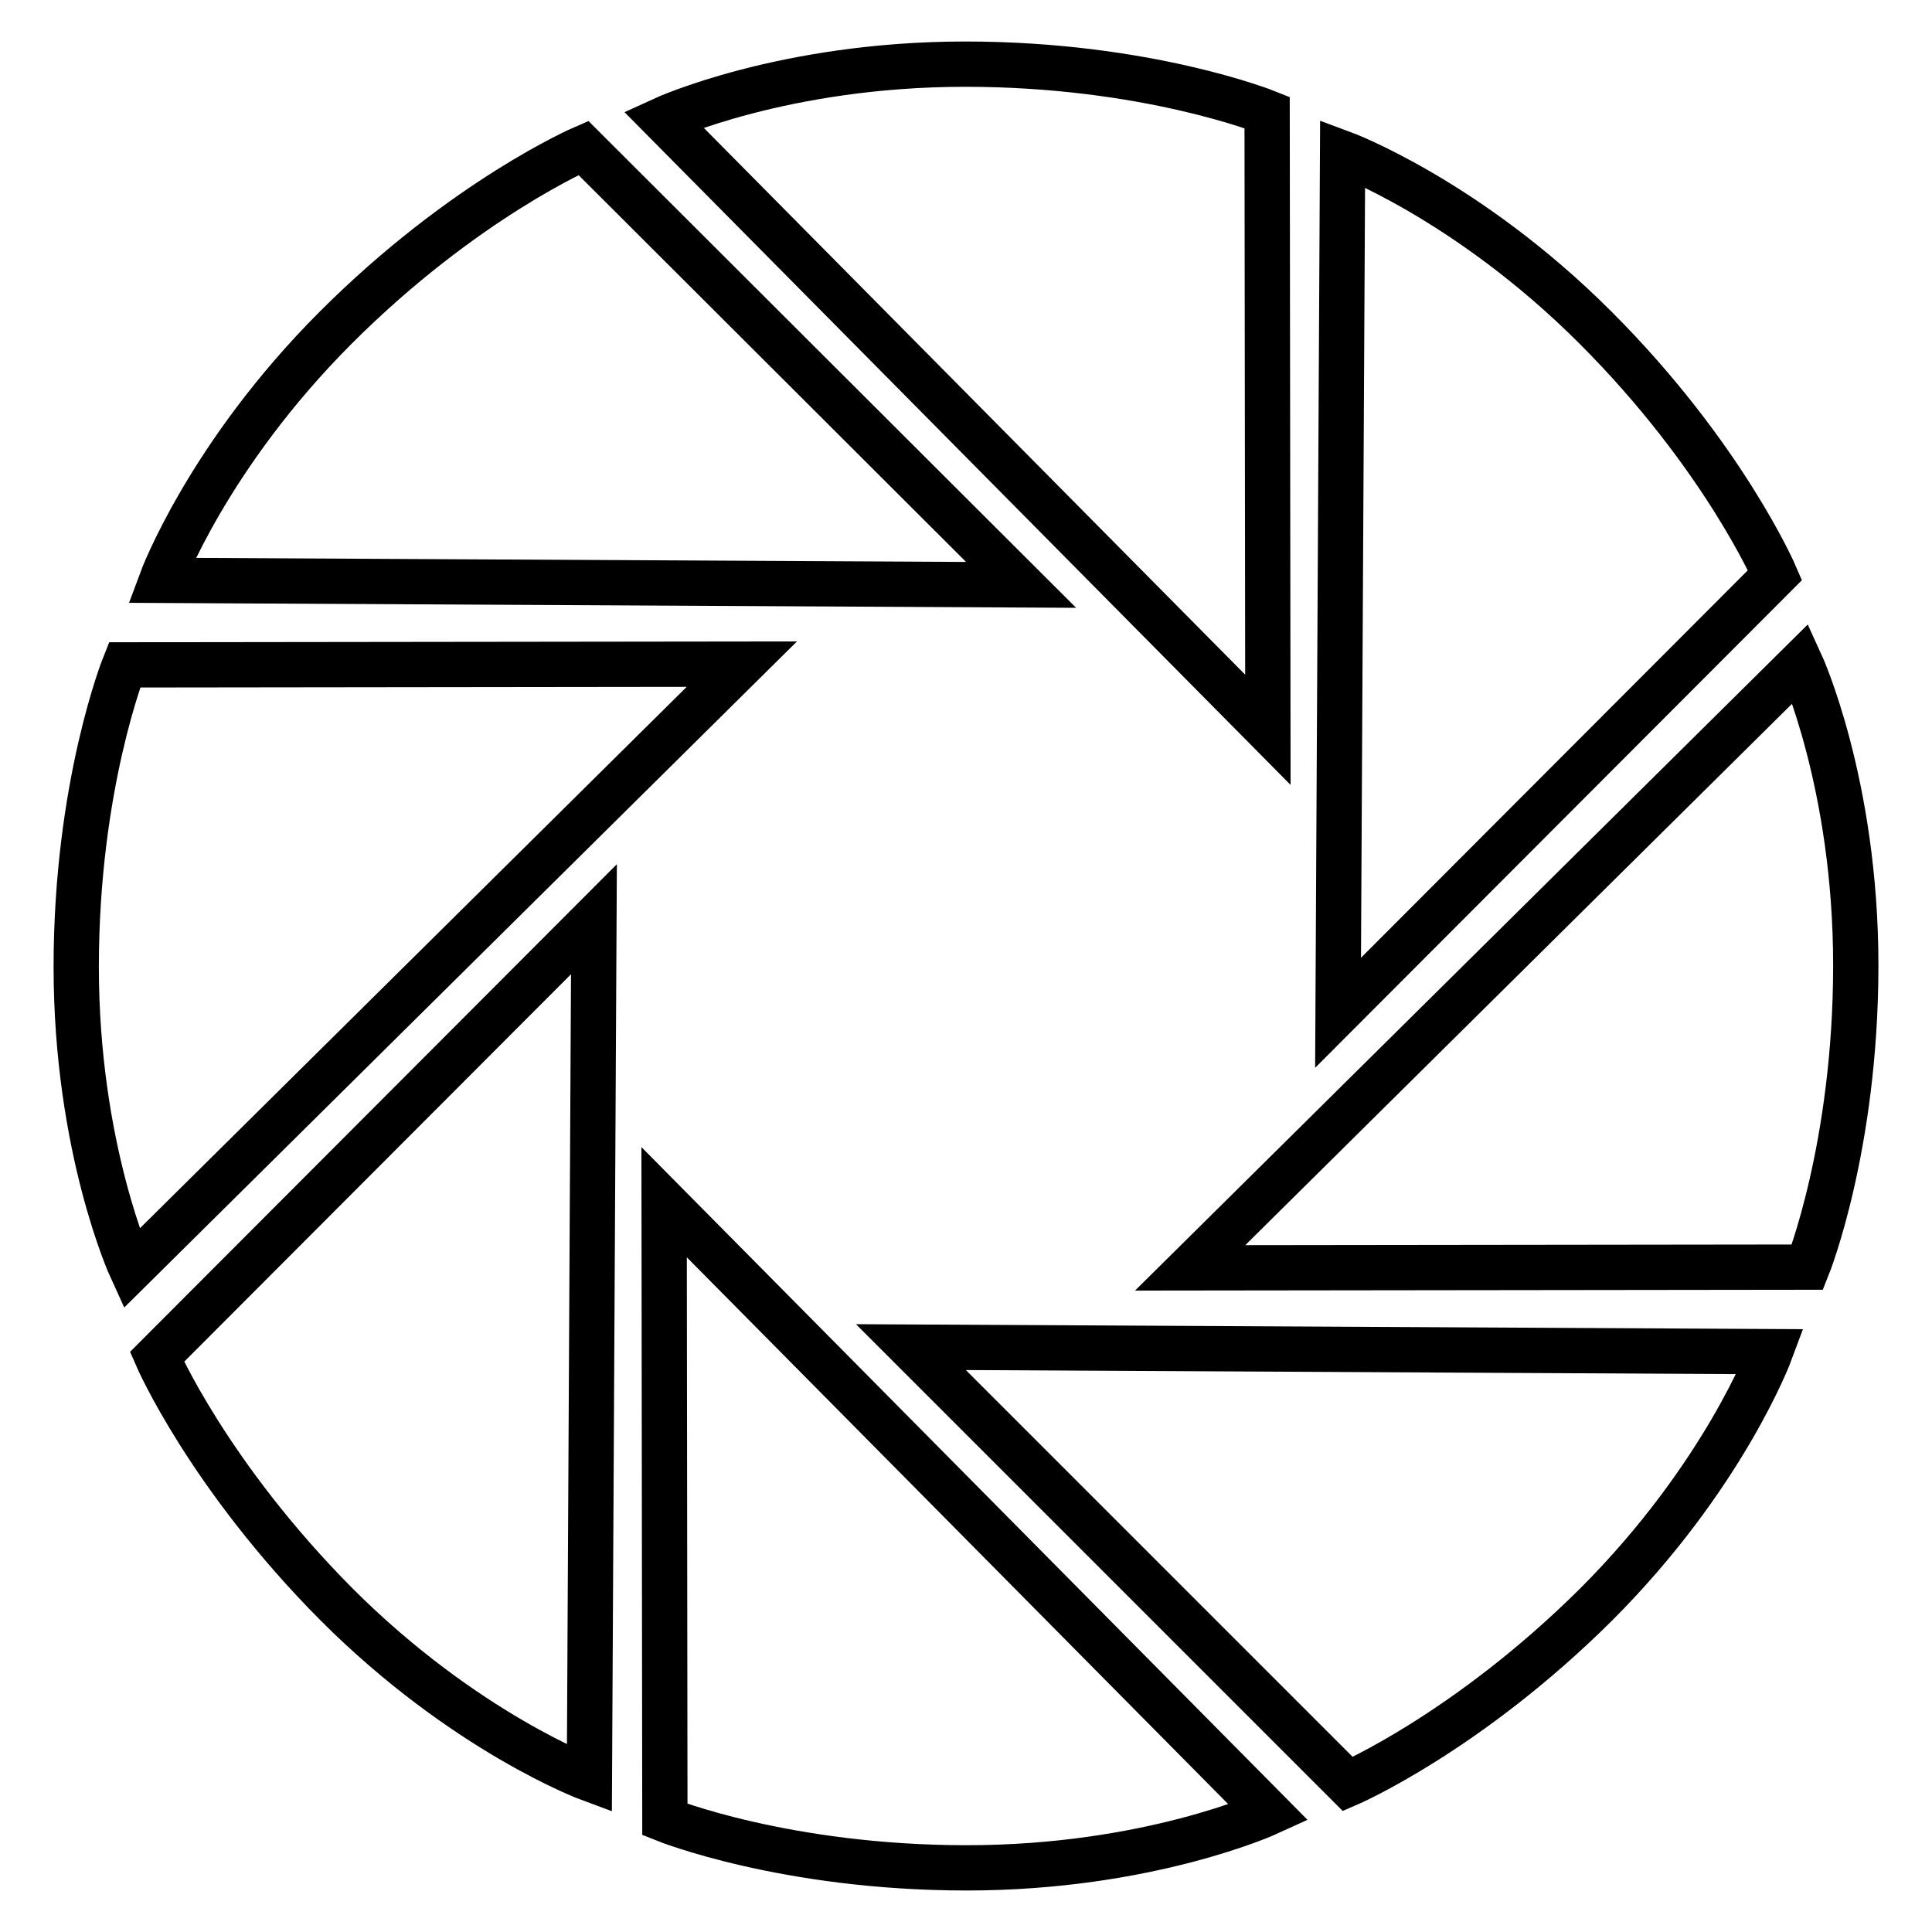
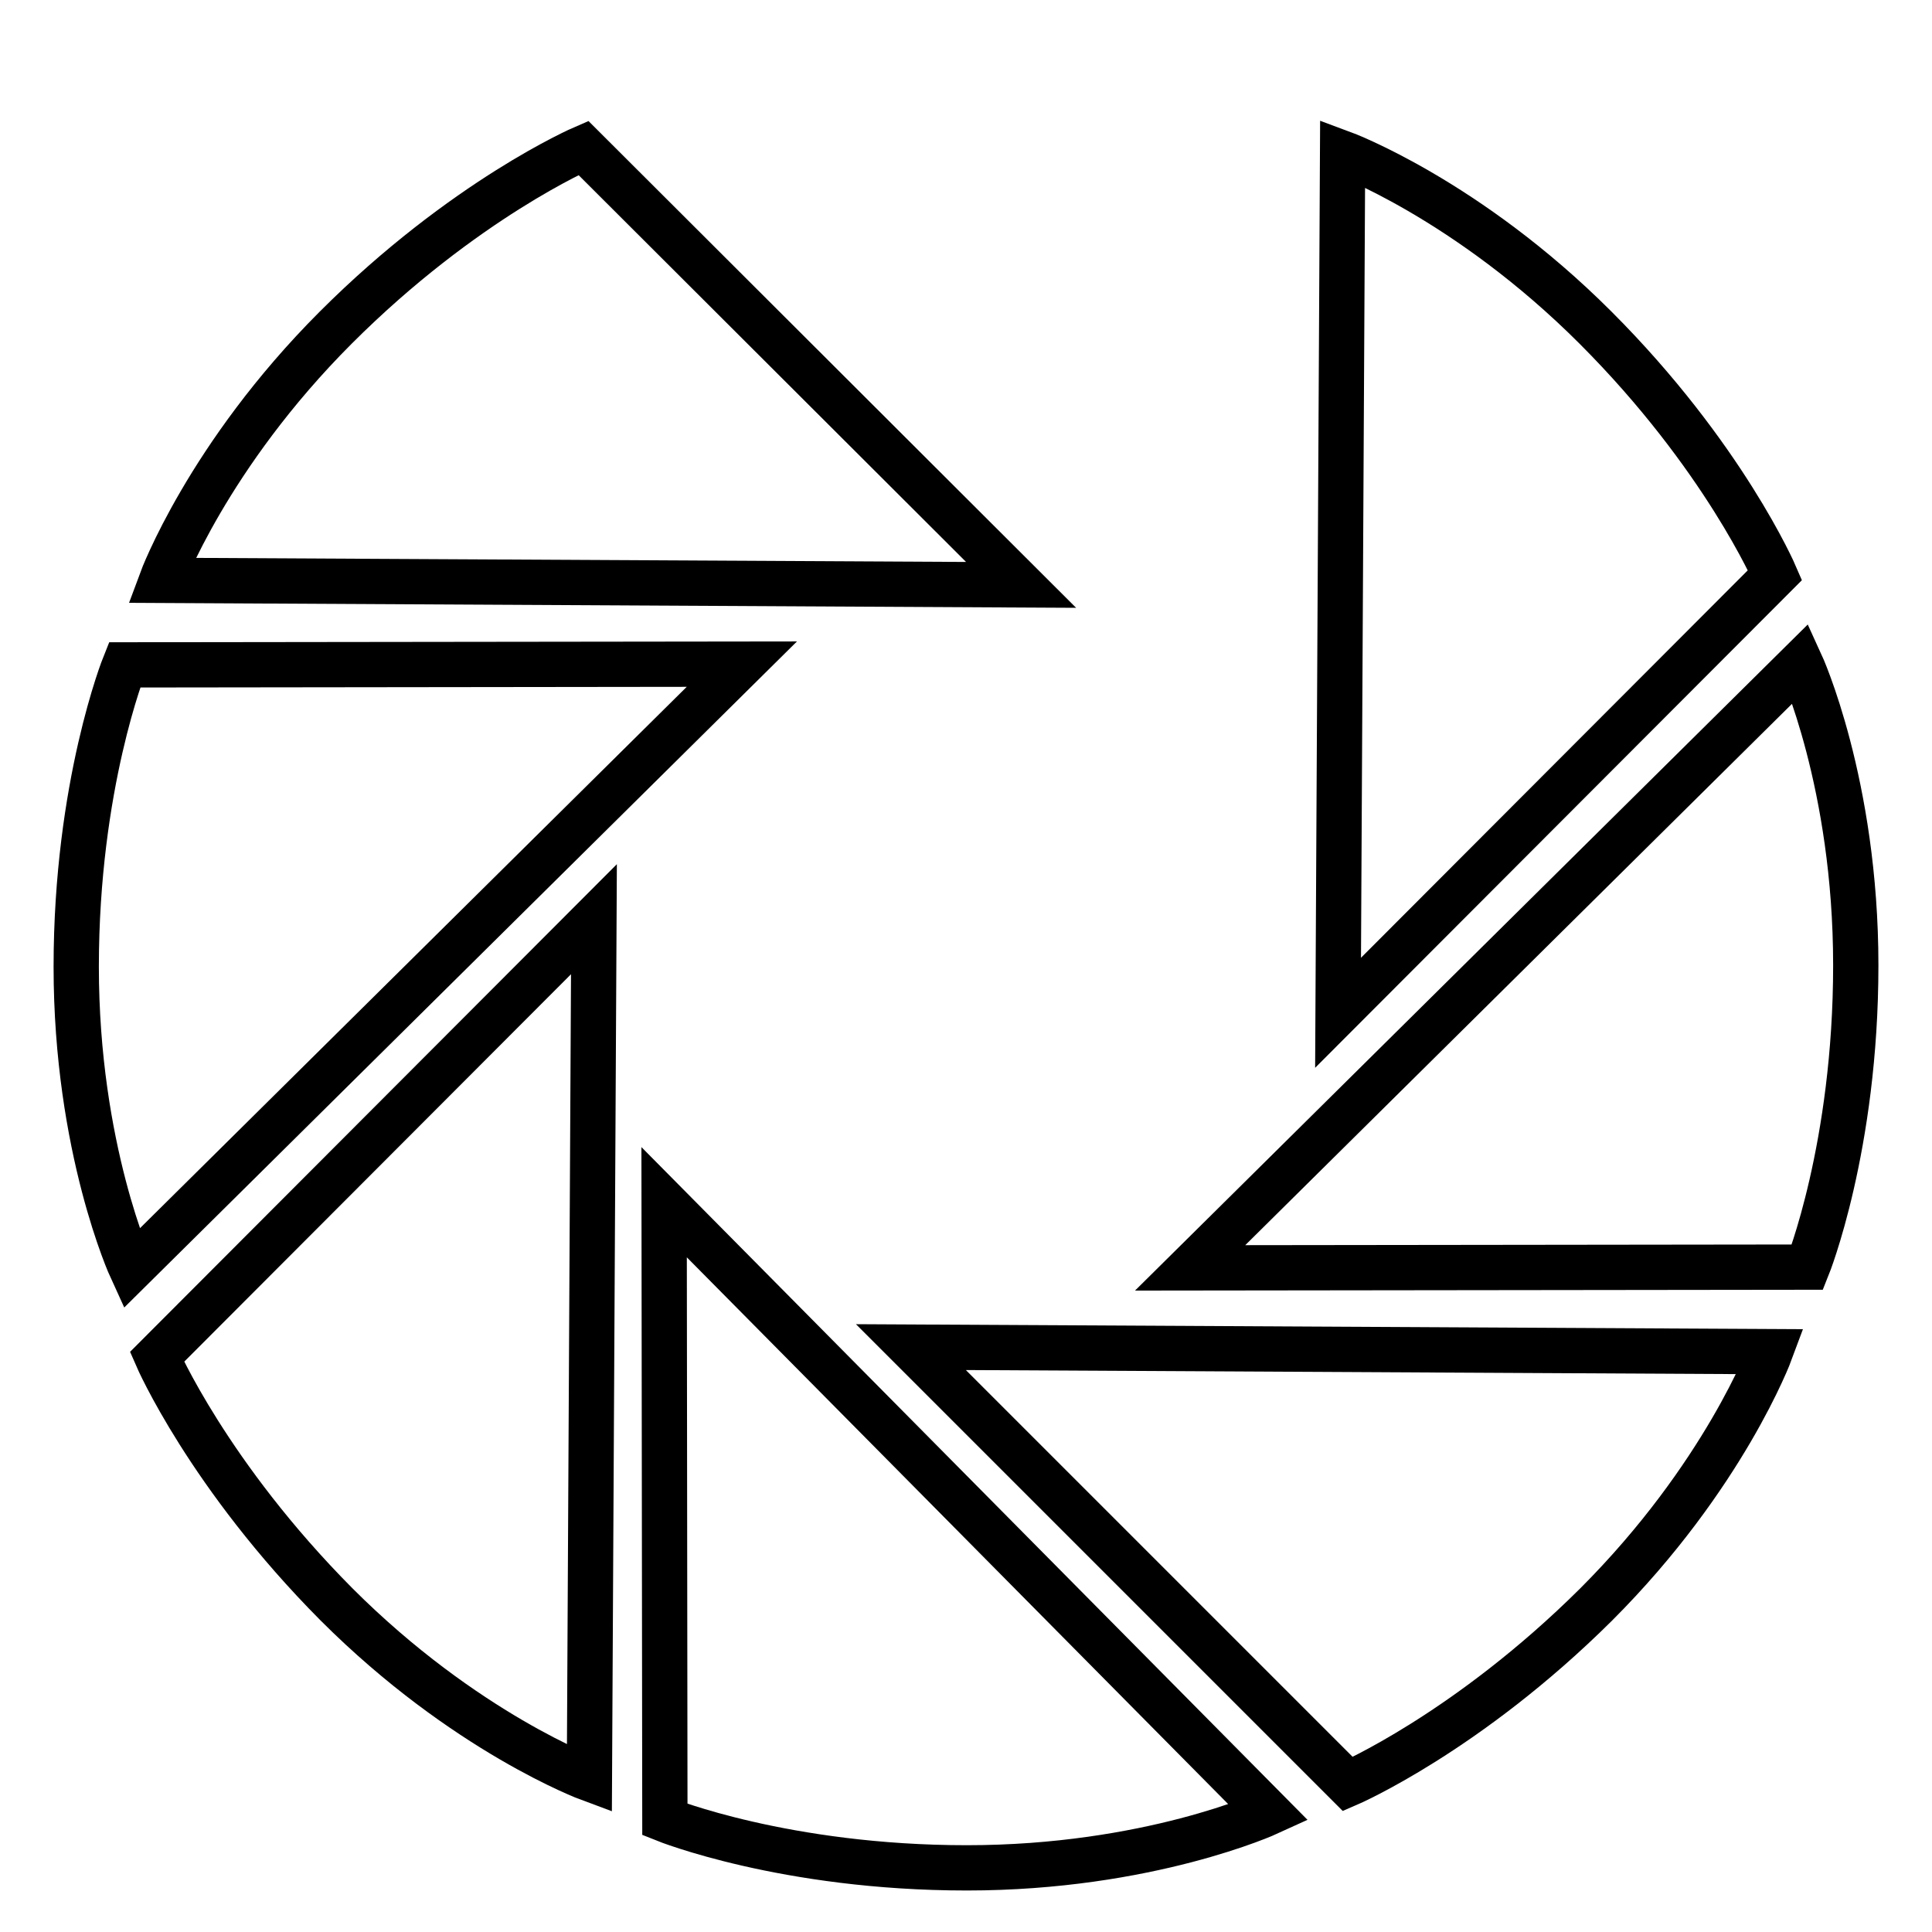
<svg xmlns="http://www.w3.org/2000/svg" version="1.1" x="0px" y="0px" viewBox="0 0 256 256" enable-background="new 0 0 256 256" xml:space="preserve">
  <g>
    <g>
-       <path stroke-width="6" fill-opacity="0" stroke="#000000" d="M168,96.7L87.9,15.8c0,0,15.9-7.3,40-7.3s40,6.4,40,6.4L168,96.7L168,96.7z" />
      <path stroke-width="6" fill-opacity="0" stroke="#000000" d="M177.3,134.2l0.6-113.9c0,0,16.5,6.1,33.5,23.1c17,17,23.8,32.8,23.8,32.8L177.3,134.2z" />
      <path stroke-width="6" fill-opacity="0" stroke="#000000" d="M157.7,168l80.9-80.1c0,0,7.3,15.9,7.3,40s-6.4,40-6.4,40L157.7,168L157.7,168z" />
      <path stroke-width="6" fill-opacity="0" stroke="#000000" d="M120.7,178.5l113.9,0.6c0,0-6.1,16.5-23.1,33.5c-17.1,17-32.9,23.8-32.9,23.8L120.7,178.5z" />
      <path stroke-width="6" fill-opacity="0" stroke="#000000" d="M88,159.3l80.1,80.9c0,0-15.9,7.3-40,7.3c-24.1,0-40-6.4-40-6.4L88,159.3L88,159.3z" />
      <path stroke-width="6" fill-opacity="0" stroke="#000000" d="M78.7,121.8l-0.6,113.9c0,0-16.5-6.1-33.5-23.1c-17-17.1-23.8-32.8-23.8-32.8L78.7,121.8z" />
-       <path stroke-width="6" fill-opacity="0" stroke="#000000" d="M98.3,88l-80.9,80.1c0,0-7.3-15.9-7.3-40c0-24.1,6.4-40,6.4-40L98.3,88L98.3,88z" />
+       <path stroke-width="6" fill-opacity="0" stroke="#000000" d="M98.3,88l-80.9,80.1c0,0-7.3-15.9-7.3-40c0-24.1,6.4-40,6.4-40L98.3,88z" />
      <path stroke-width="6" fill-opacity="0" stroke="#000000" d="M135.3,77.5L21.4,76.9c0,0,6.1-16.5,23.1-33.5c17-17,32.8-23.8,32.8-23.8L135.3,77.5z" />
    </g>
  </g>
</svg>